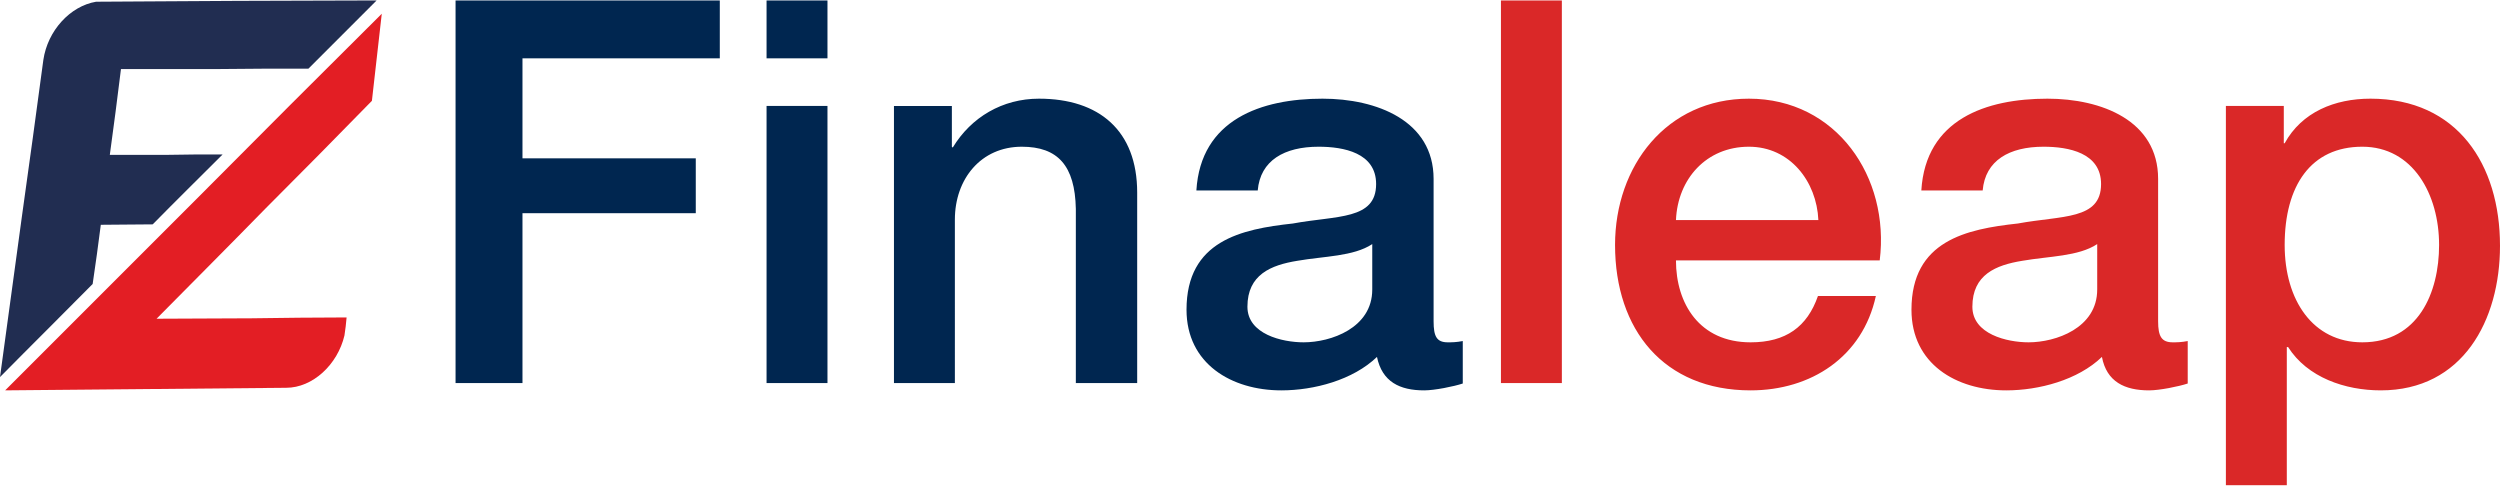
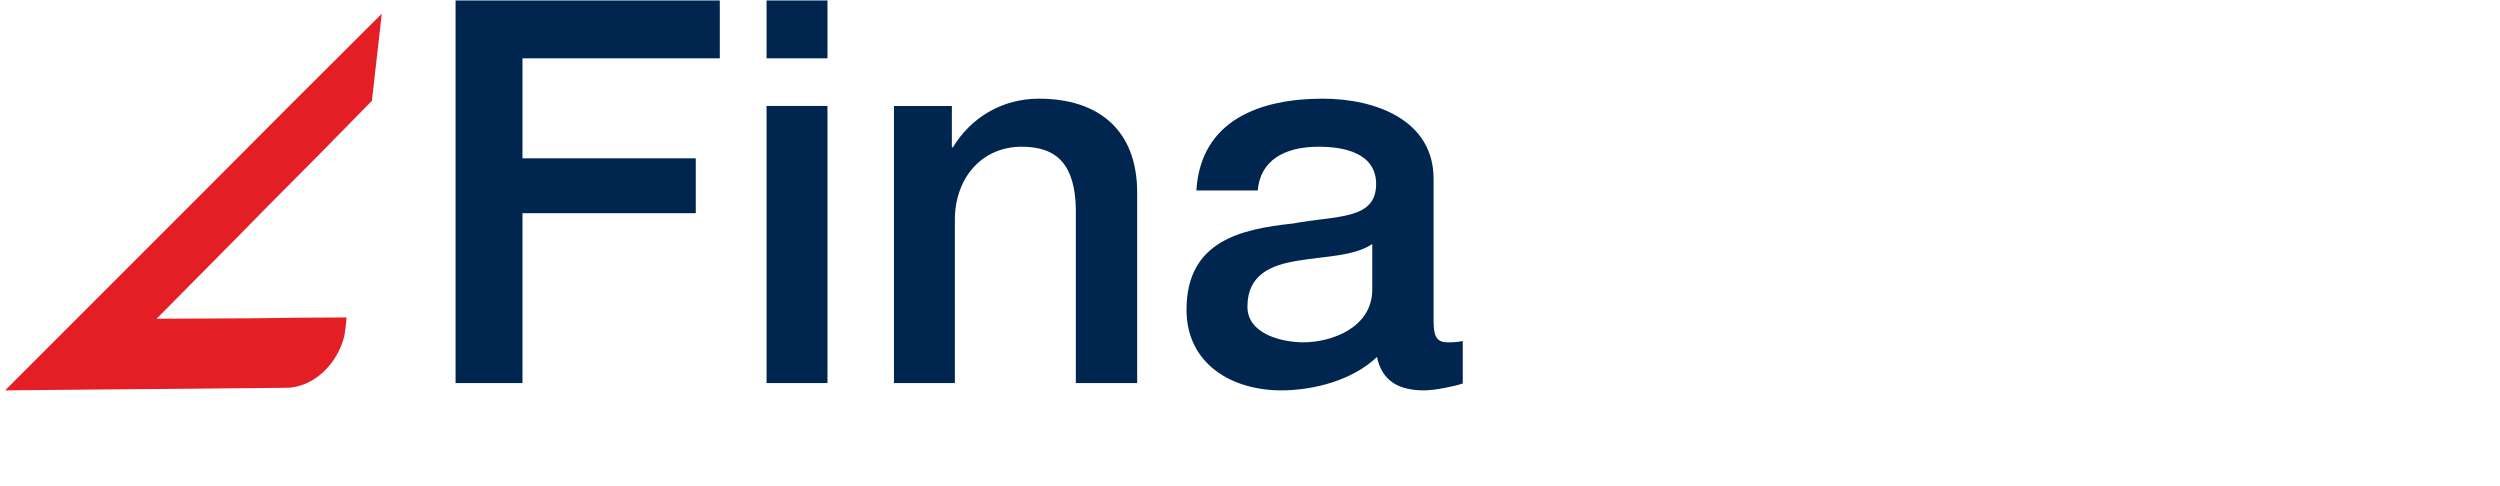
<svg xmlns="http://www.w3.org/2000/svg" xml:space="preserve" width="139" height="27" style="shape-rendering:geometricPrecision;text-rendering:geometricPrecision;image-rendering:optimizeQuality;fill-rule:evenodd;clip-rule:evenodd" viewBox="0 0 58.28 11.3">
-   <path d="M3.56 5.22c-.4 0-.81.01-1.21.01-.06.46-.12.92-.19 1.38C1.45 7.33.72 8.05 0 8.78c.17-1.26.34-2.5.51-3.74.17-1.22.34-2.44.5-3.65C1.11.7 1.64.13 2.24.03 3.34.02 4.43.02 5.52.01 6.61.01 7.69 0 8.78 0L7.19 1.59c-.73 0-1.45 0-2.18.01H2.82c-.08.67-.17 1.33-.26 2h1.32c.43-.01.87-.01 1.31-.01-.54.54-1.09 1.08-1.63 1.63z" style="fill:#212d51" />
  <path d="M3.65 7.42c.74 0 1.48-.01 2.22-.01.74-.01 1.47-.02 2.21-.02-.01.14-.03.28-.05.42-.16.68-.74 1.22-1.36 1.22l-3.27.03-3.28.03 4.46-4.46C6.03 3.17 7.47 1.73 8.9.31c-.08.68-.15 1.35-.23 2.03-.82.84-1.65 1.68-2.49 2.52-.83.85-1.68 1.7-2.53 2.56z" style="fill:#e31e24" />
  <path d="M10.62 8.92h1.56V4.96h4.04V3.68h-4.04V1.35h4.6V0h-6.16v8.92zm7.25 0h1.42V2.46h-1.42v6.46zm0-7.57h1.42V0h-1.42v1.35zm2.97 7.57h1.42V5.11c0-.95.61-1.7 1.56-1.7.84 0 1.24.44 1.26 1.45v4.06h1.43V4.48c0-1.45-.89-2.19-2.29-2.19-.85 0-1.58.43-2.01 1.14l-.02-.02v-.95h-1.35v6.46zm11.15-2.18c0 .9-.97 1.23-1.6 1.23-.5 0-1.31-.19-1.31-.83 0-.75.55-.97 1.16-1.07.63-.11 1.31-.1 1.75-.39v1.06zm1.43-2.58c0-1.36-1.33-1.87-2.59-1.87-1.42 0-2.84.48-2.94 2.14h1.43c.06-.7.62-1.02 1.42-1.02.58 0 1.34.14 1.34.87 0 .84-.91.73-1.94.92-1.2.13-2.48.4-2.48 2.01 0 1.26 1.05 1.88 2.21 1.88.76 0 1.67-.24 2.23-.78.12.58.53.78 1.1.78.24 0 .69-.09.9-.16v-.99c-.15.03-.26.03-.35.03-.26 0-.33-.14-.33-.49V4.16z" style="fill:#002650" />
-   <path d="M34.99 8.92h1.42V0h-1.42v8.92zm8.83-2.86c.24-1.94-1.01-3.77-3.05-3.77-1.92 0-3.12 1.57-3.12 3.41 0 1.98 1.14 3.39 3.16 3.39 1.41 0 2.61-.78 2.92-2.2h-1.35c-.25.72-.75 1.08-1.57 1.08-1.19 0-1.74-.9-1.74-1.91h4.75zm-4.75-.94c.04-.96.71-1.71 1.7-1.71.96 0 1.58.81 1.62 1.71h-3.32zm9.82 1.62c0 .9-.97 1.23-1.6 1.23-.5 0-1.31-.19-1.31-.83 0-.75.55-.97 1.16-1.07.63-.11 1.31-.1 1.75-.39v1.06zm1.42-2.58c0-1.36-1.32-1.87-2.58-1.87-1.43 0-2.84.48-2.94 2.14h1.43c.06-.7.62-1.02 1.42-1.02.58 0 1.34.14 1.34.87 0 .84-.91.73-1.94.92-1.2.13-2.48.4-2.48 2.01 0 1.26 1.04 1.88 2.21 1.88.76 0 1.67-.24 2.23-.78.11.58.53.78 1.1.78.24 0 .69-.09.9-.16v-.99c-.15.03-.26.03-.35.03-.26 0-.34-.14-.34-.49V4.16zm6.55 1.54c0 1.12-.49 2.27-1.79 2.27-1.15 0-1.81-.98-1.81-2.27 0-1.38.61-2.29 1.81-2.29 1.18 0 1.79 1.11 1.79 2.29zm-4.97 5.6h1.42V8.08h.03c.45.71 1.33 1.01 2.16 1.01 1.91 0 2.78-1.63 2.78-3.37 0-1.89-.99-3.43-3.02-3.43-.83 0-1.6.31-2 1.04h-.02v-.87h-1.35v8.84z" style="fill:#da2828" />
</svg>